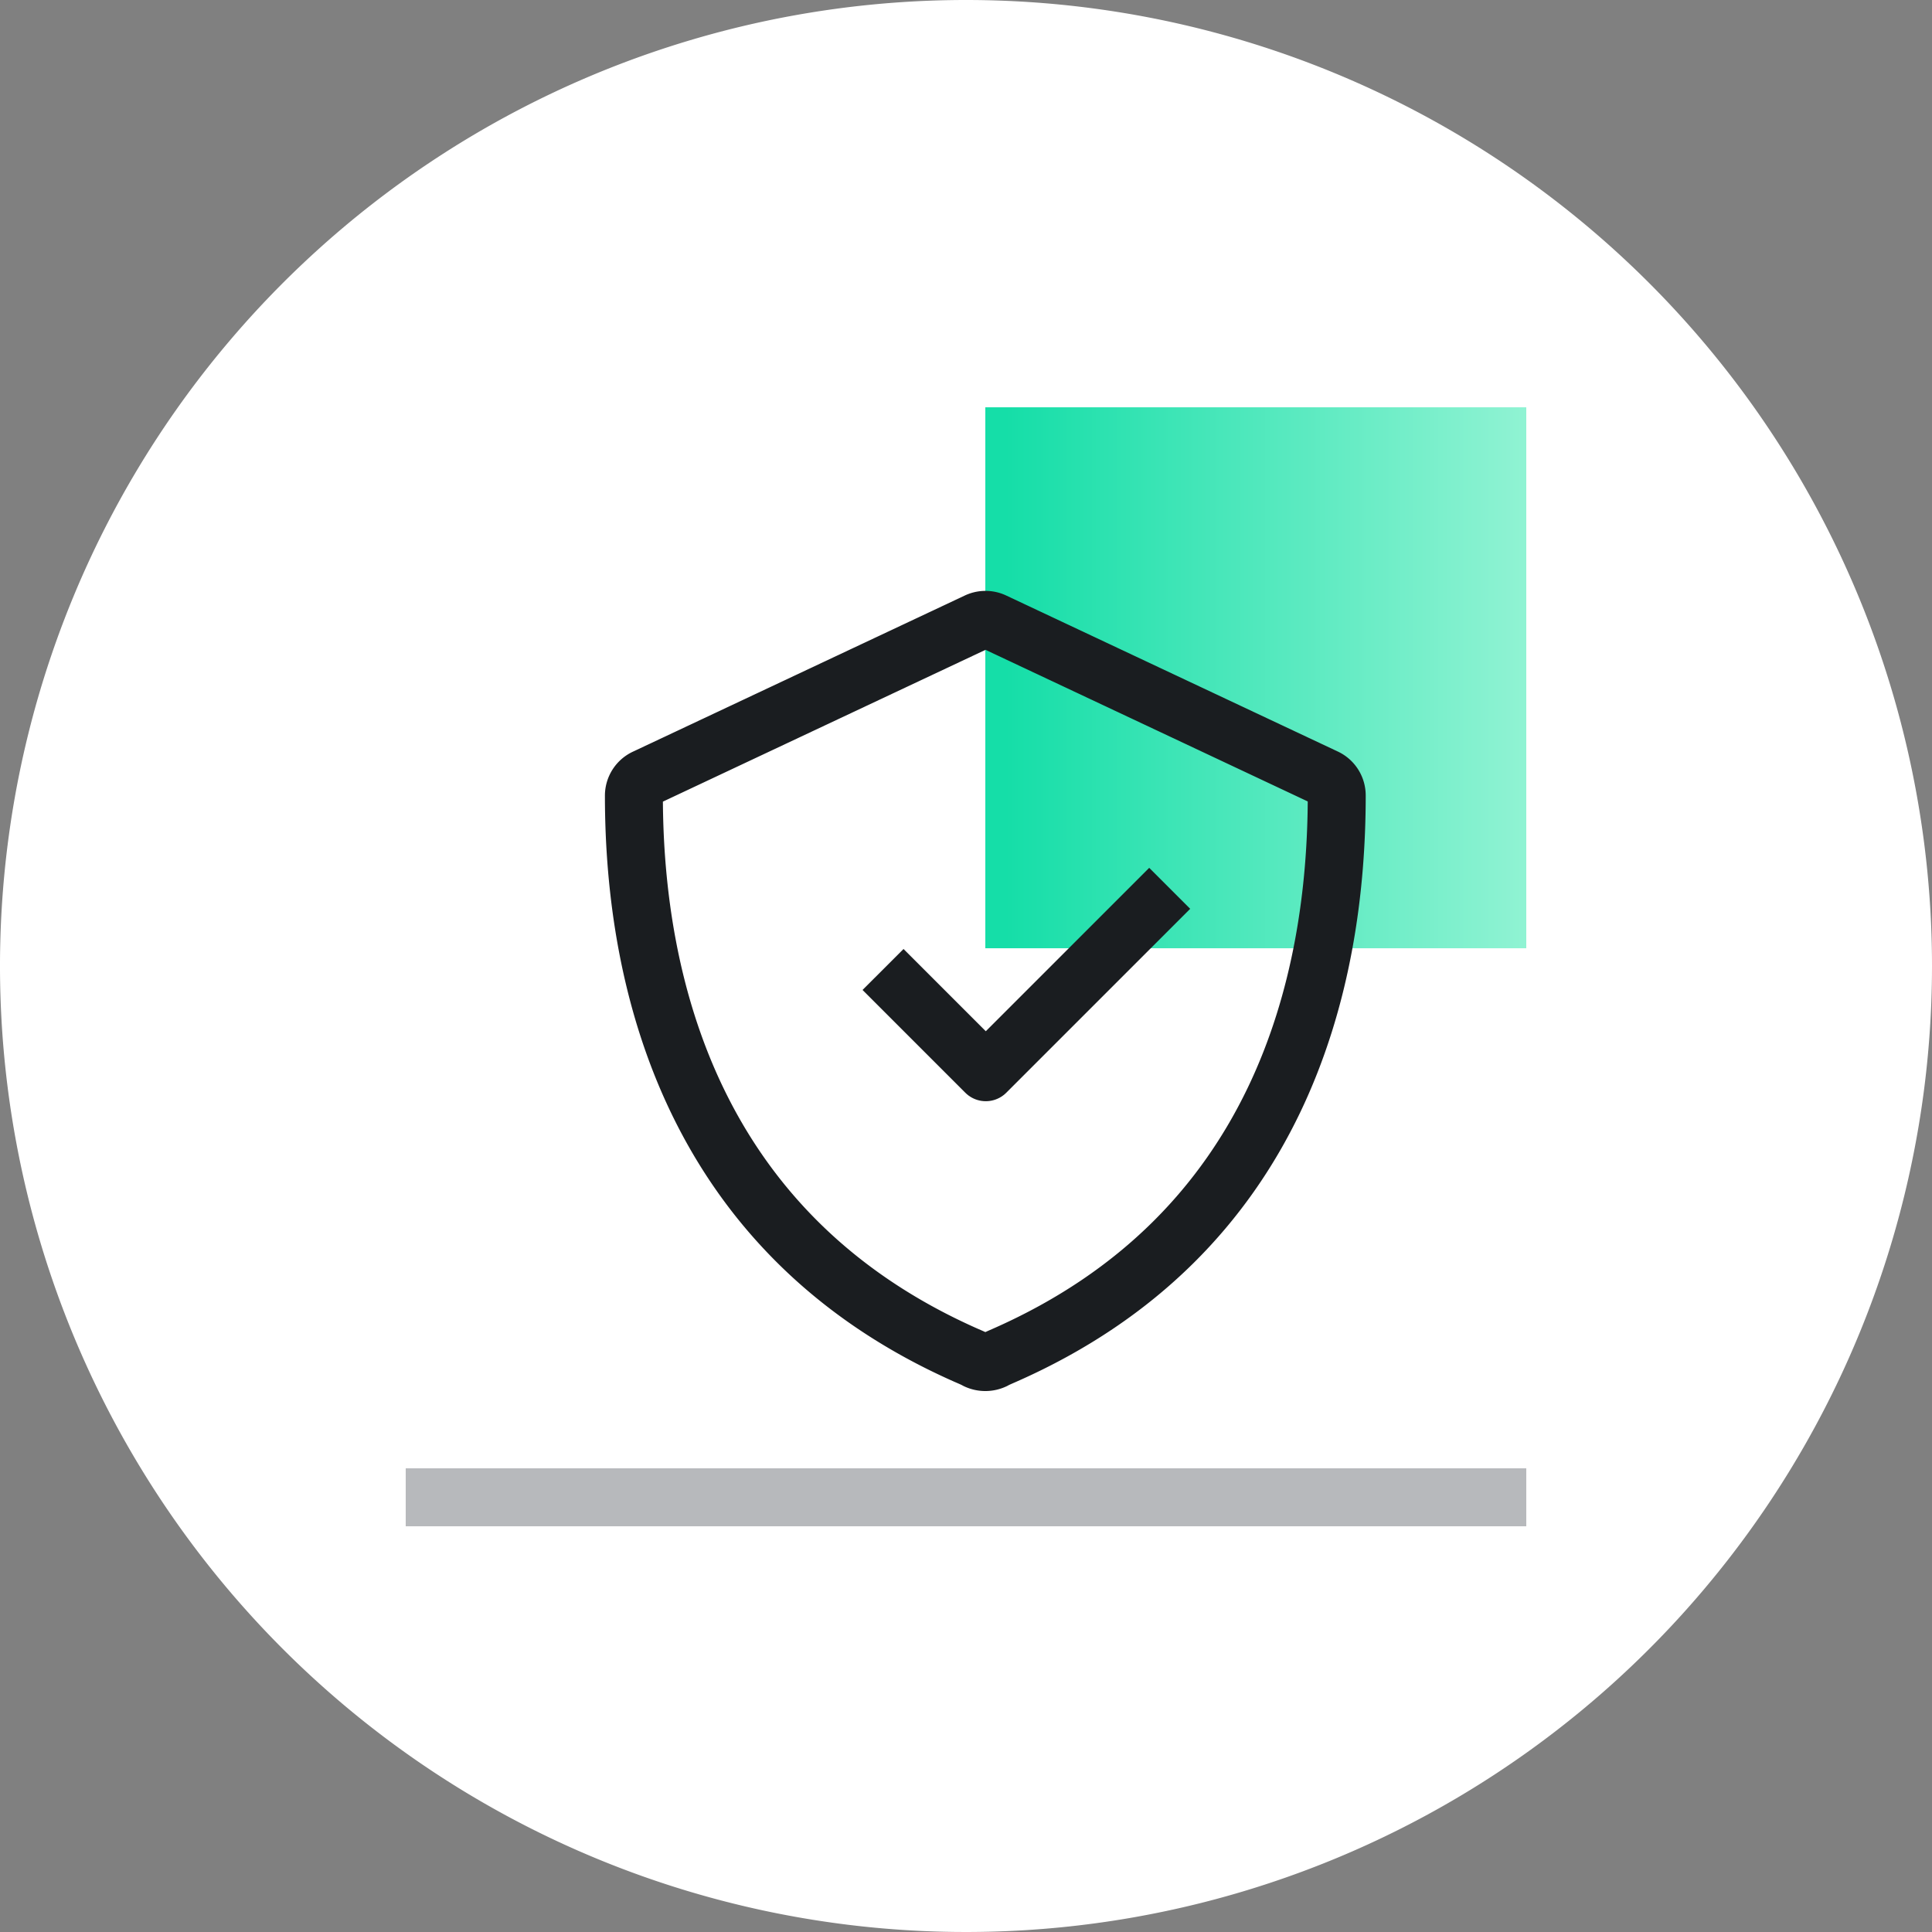
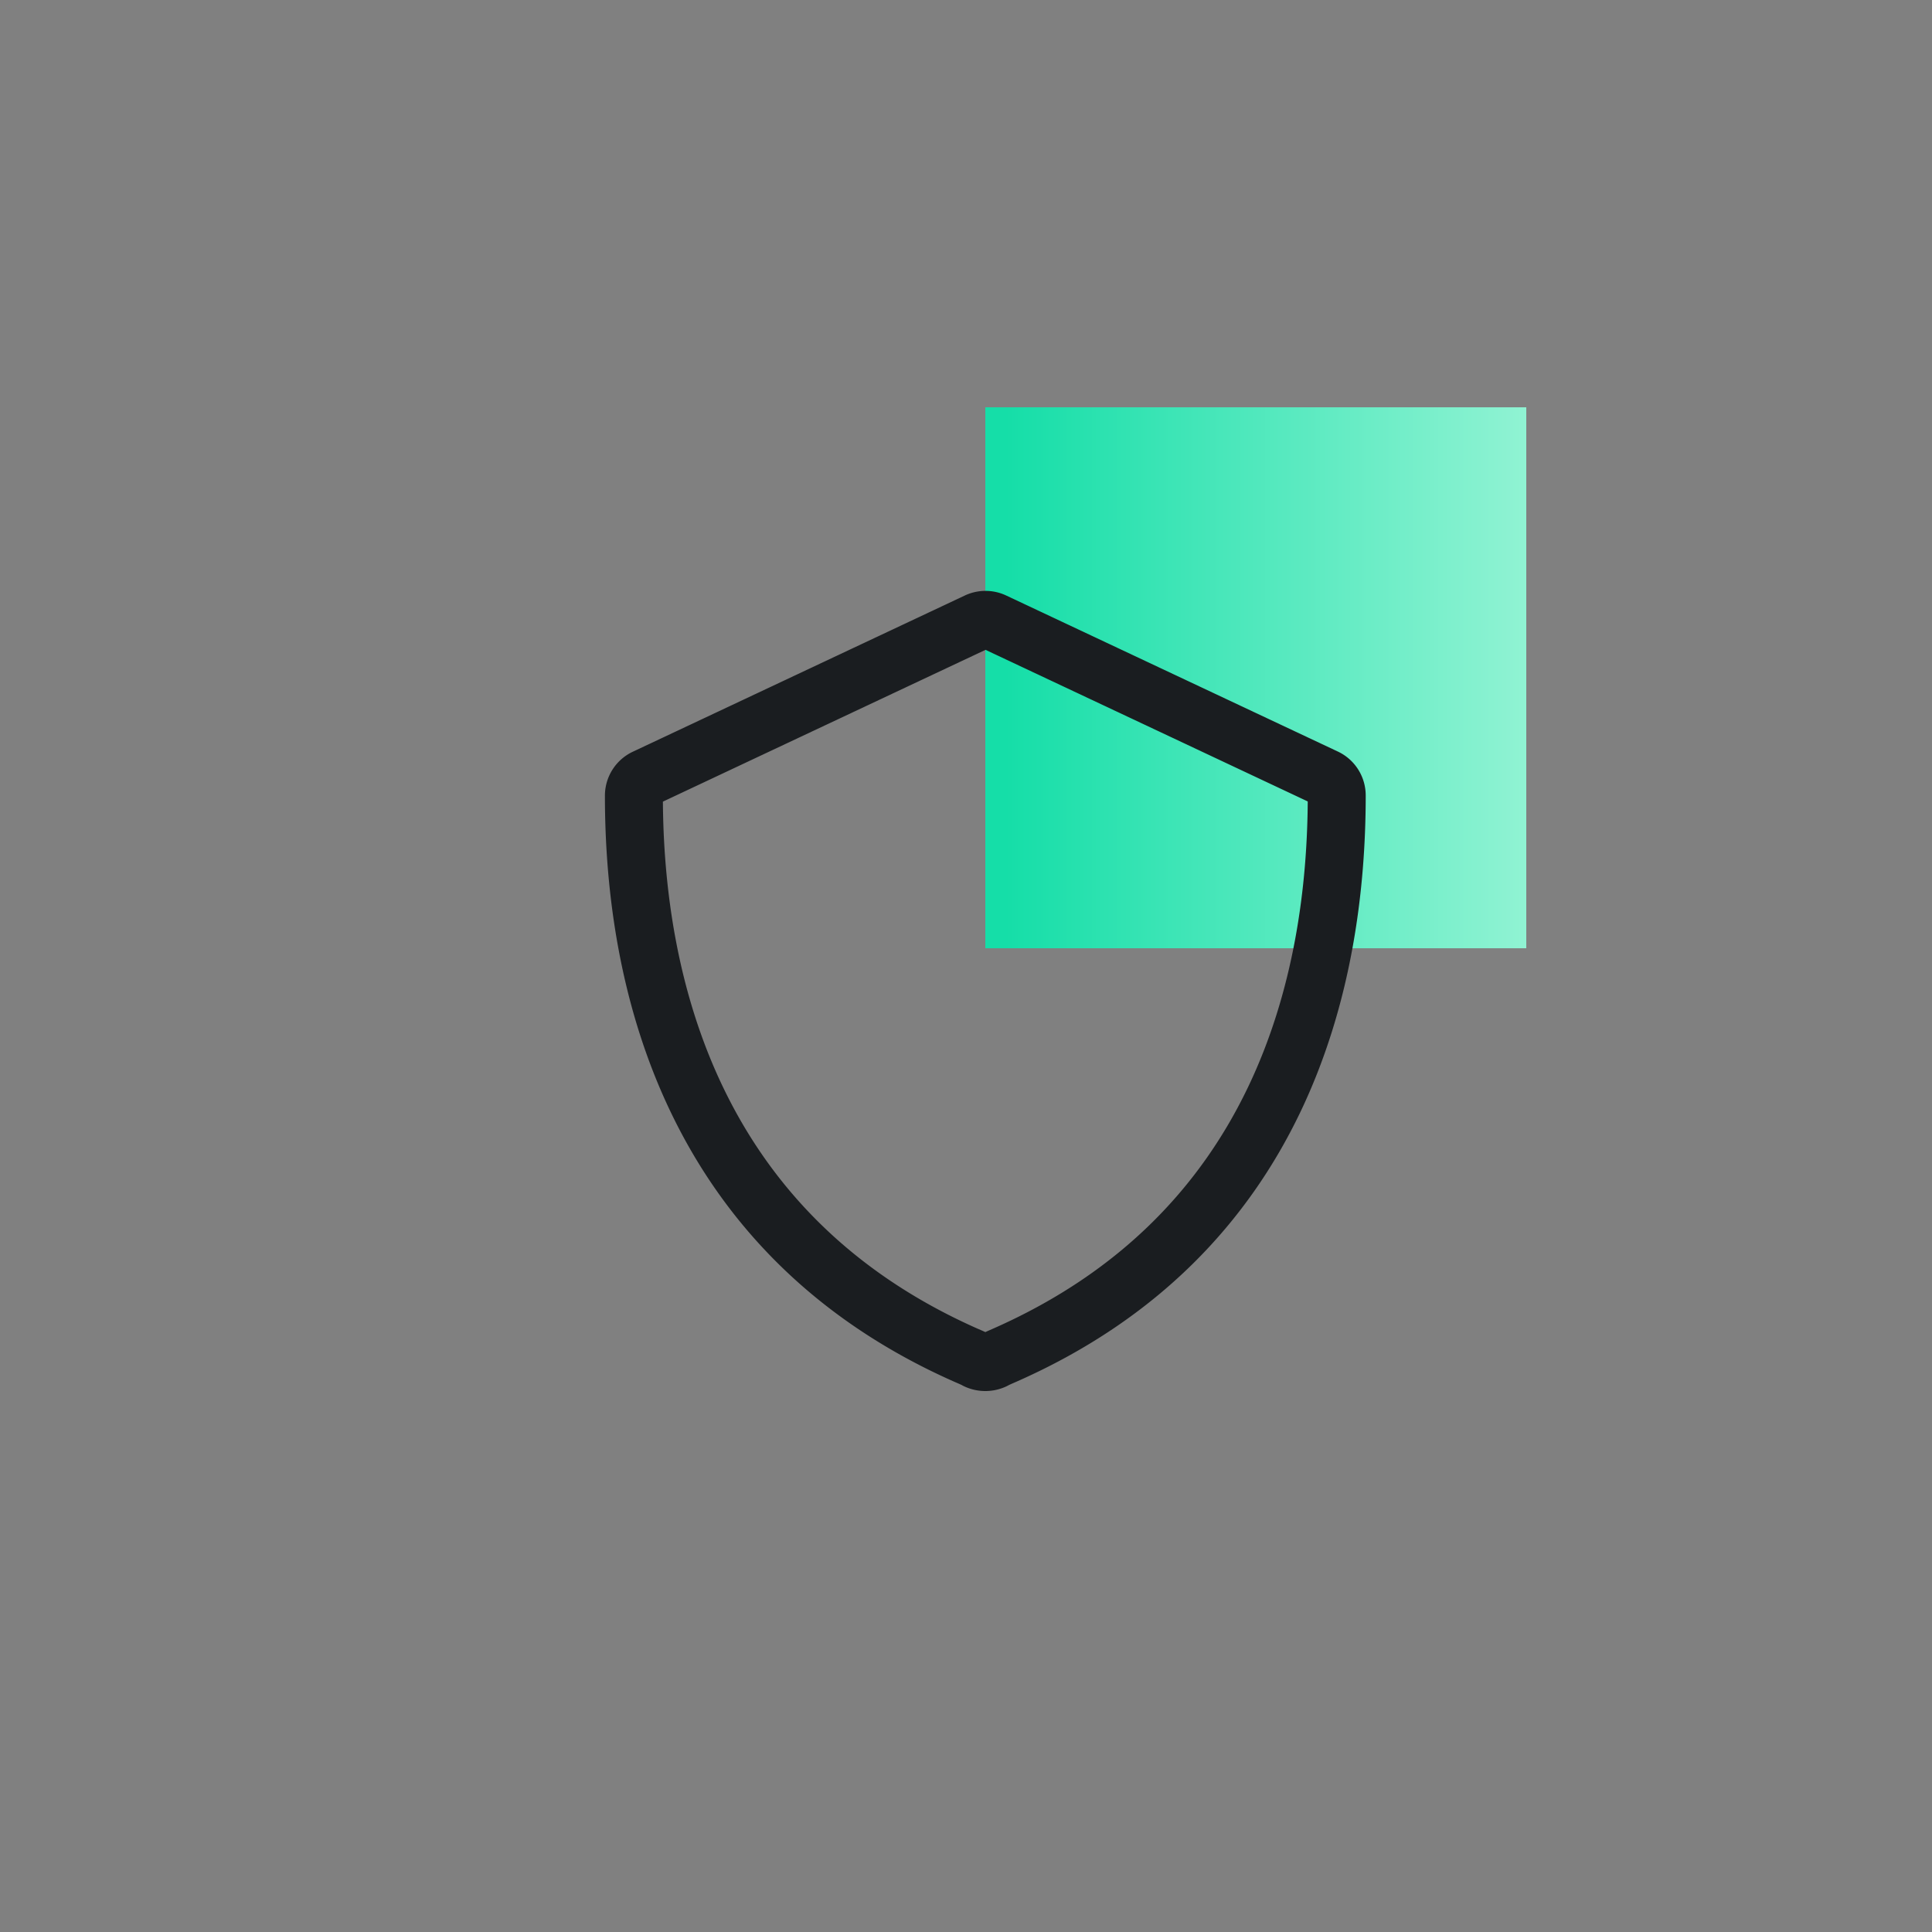
<svg xmlns="http://www.w3.org/2000/svg" id="Group_14" data-name="Group 14" viewBox="0 0 200 200">
  <rect x="0" y="0" width="200" height="200" fill="#808080" stroke="none" />
  <defs>
    <style>
      .cls-1, .cls-4, .cls-6 {
        fill: none;
      }

      .cls-2 {
        clip-path: url(#clip-path);
      }

      .cls-3 {
        fill: #fff;
      }

      .cls-4 {
        stroke: #b7b9bc;
      }

      .cls-4, .cls-6 {
        stroke-linejoin: round;
        stroke-miterlimit: 10;
        stroke-width: 6px;
      }

      .cls-5 {
        fill: url(#linear-gradient);
      }

      .cls-6 {
        stroke: #1a1d20;
      }
    </style>
    <clipPath id="clip-path">
      <path id="Clip_2" data-name="Clip 2" class="cls-1" d="M0,0H200V200H0Z" transform="translate(0 0)" />
    </clipPath>
    <linearGradient id="linear-gradient" x1="0.035" y1="0.5" x2="1" y2="0.5" gradientUnits="objectBoundingBox">
      <stop offset="0" stop-color="#15dea8" />
      <stop offset="1" stop-color="#90f3d3" />
    </linearGradient>
  </defs>
  <g id="Group_6" data-name="Group 6">
    <g id="Group_3" data-name="Group 3">
-       <path id="Clip_2-2" data-name="Clip 2" class="cls-1" d="M0,0H200V200H0Z" transform="translate(0 0)" />
      <g id="Group_3-2" data-name="Group 3" class="cls-2">
-         <path id="Fill_1" data-name="Fill 1" class="cls-3" d="M200,100A100,100,0,1,1,100,0,100,100,0,0,1,200,100" transform="translate(0 0)" />
-       </g>
+         </g>
    </g>
-     <path id="Stroke_4" data-name="Stroke 4" class="cls-4" d="M0,0H116" transform="translate(42 155)" />
  </g>
-   <path id="Fill_7" data-name="Fill 7" class="cls-5" d="M0,56H56V0H0Z" transform="translate(102 42.163)" />
+   <path id="Fill_7" data-name="Fill 7" class="cls-5" d="M0,56H56V0H0" transform="translate(102 42.163)" />
  <g id="Group_13" data-name="Group 13" transform="translate(65 64)">
    <path id="Stroke_9" data-name="Stroke 9" class="cls-6" d="M71.645,16.374,37.268.2A2.02,2.02,0,0,0,35.53.2L1.153,16.374A2.022,2.022,0,0,0,0,18.194c0,19.513,6.067,45.4,34.376,57.934.466.2.85.365,1.093.506a2.146,2.146,0,0,0,1.82,0c.243-.141.627-.3,1.091-.506C66.812,63.59,72.757,37.707,72.757,18.194A2.022,2.022,0,0,0,71.645,16.374Z" transform="translate(0.621 0.164)" />
-     <path id="Stroke_11" data-name="Stroke 11" class="cls-6" d="M0,8.4,10.636,19.038,29.674,0" transform="translate(26.412 27.959)" />
  </g>
</svg>